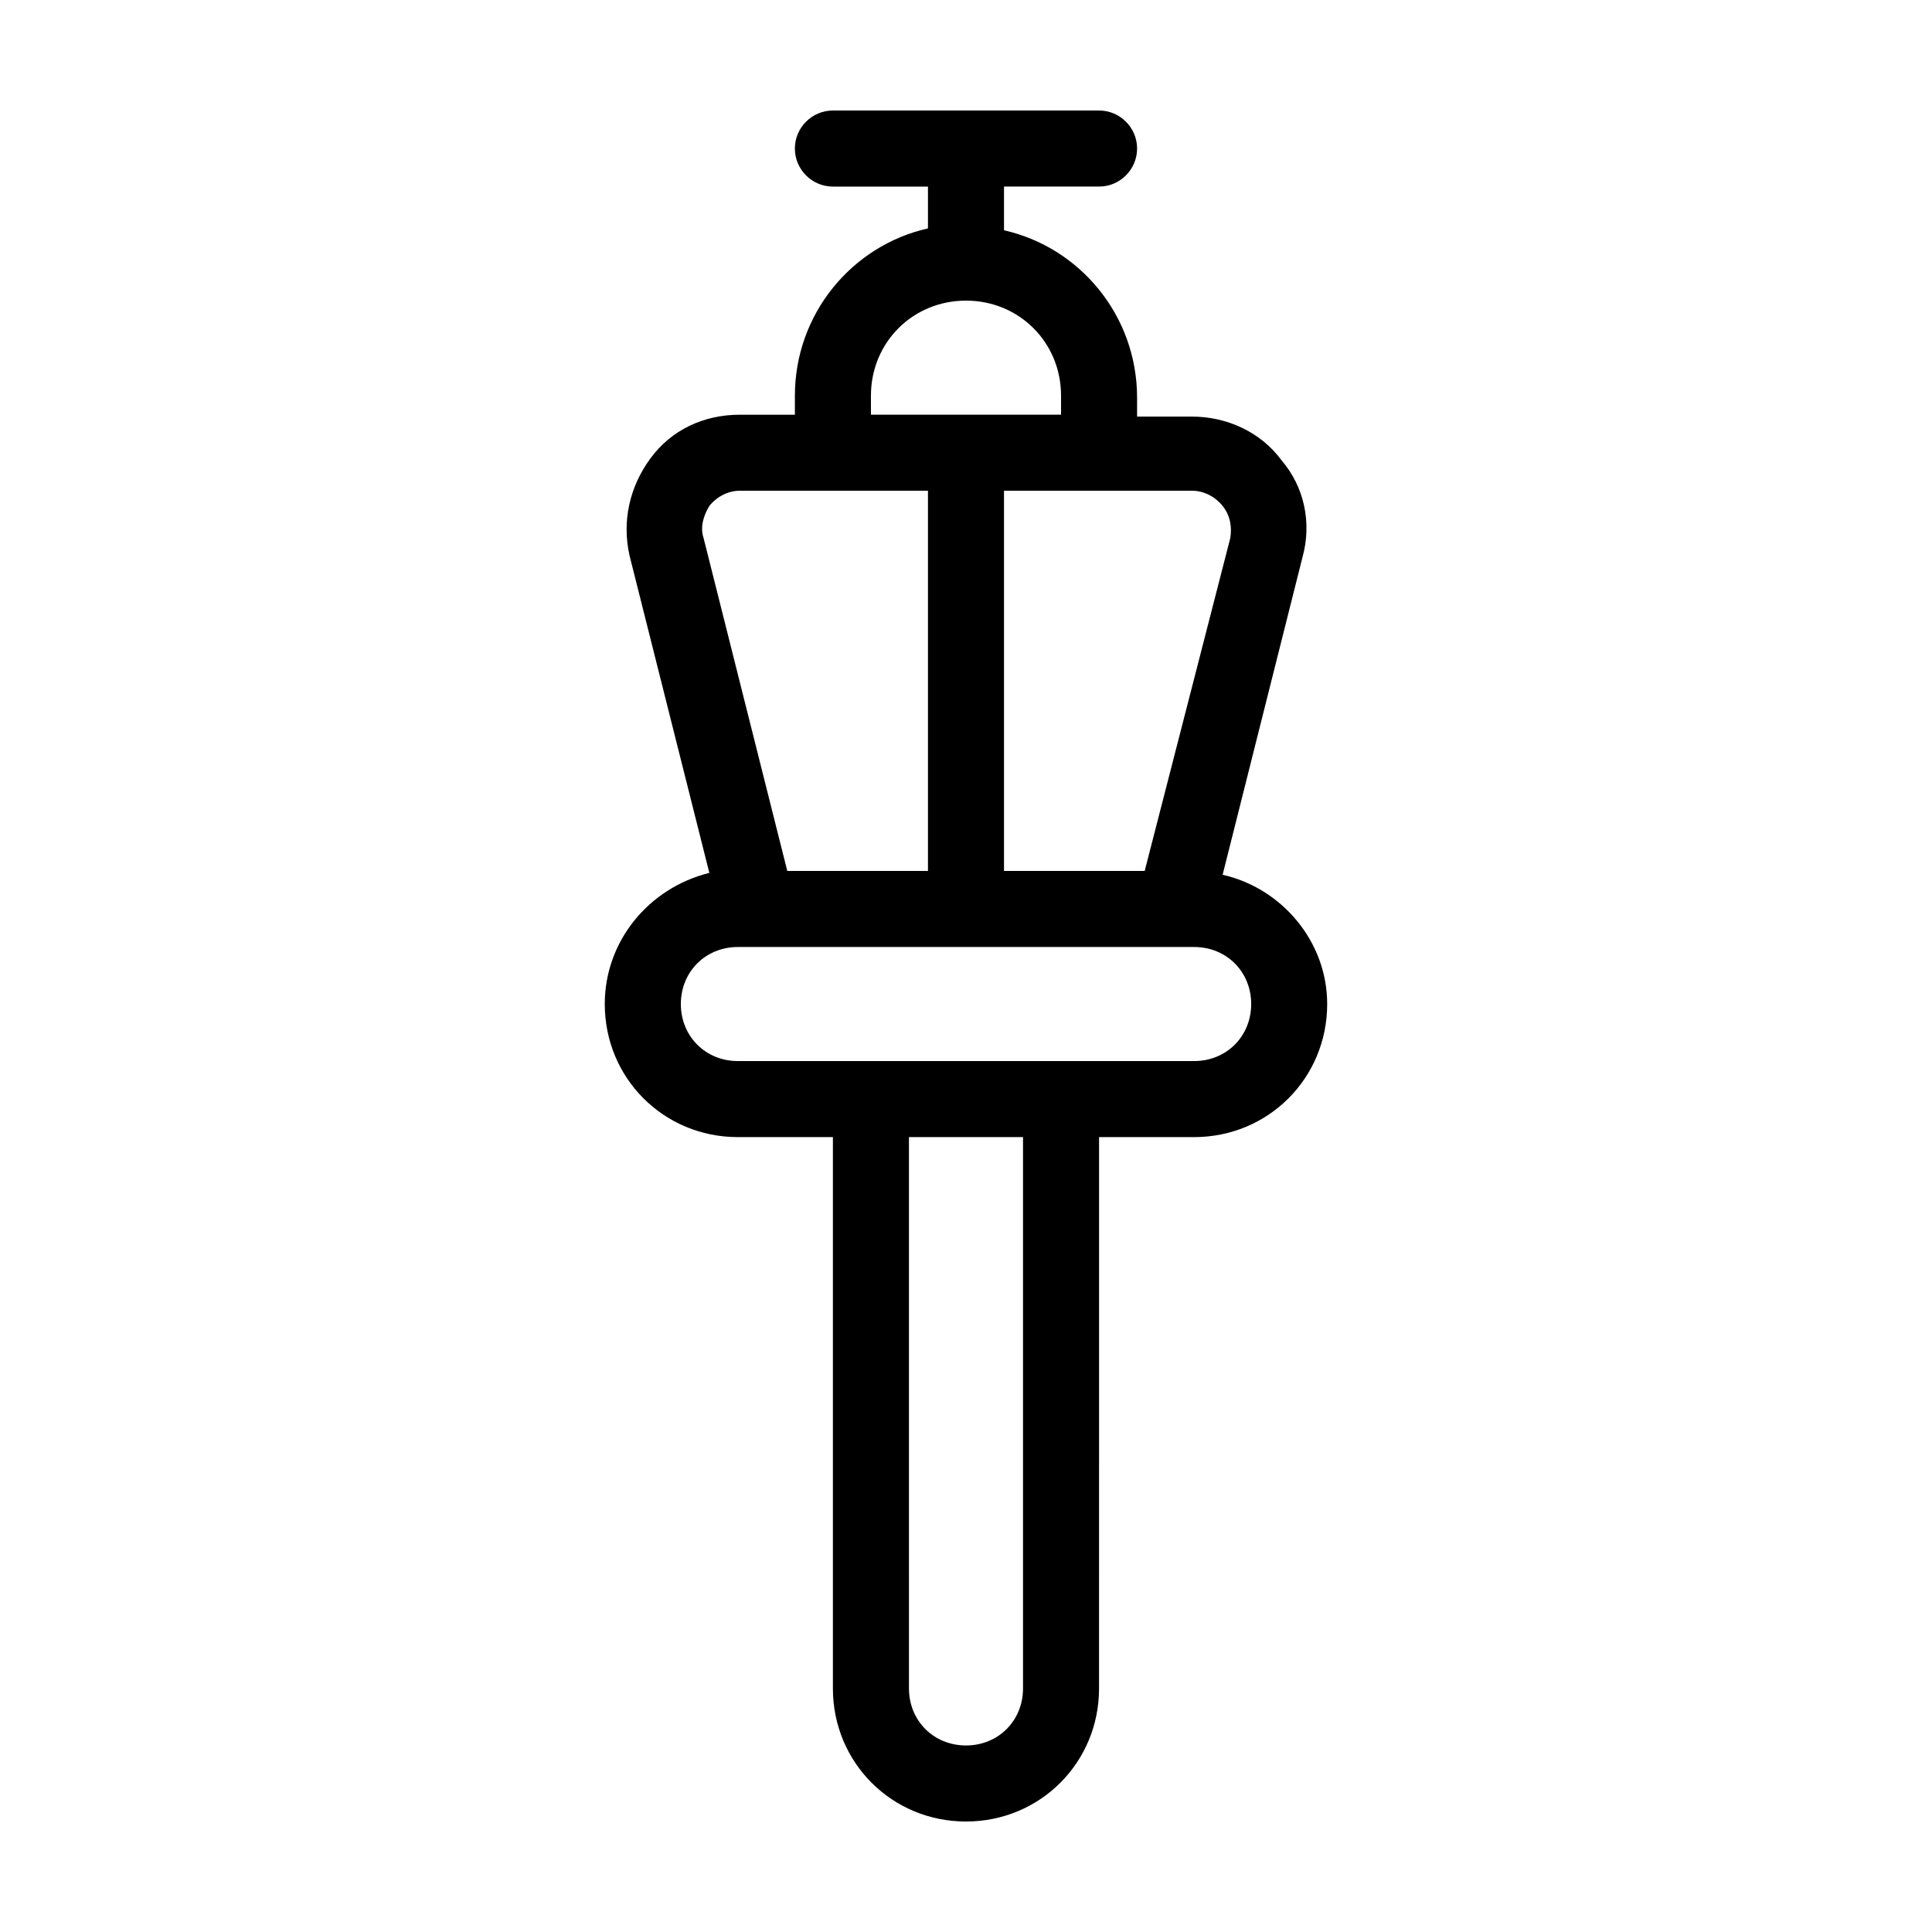
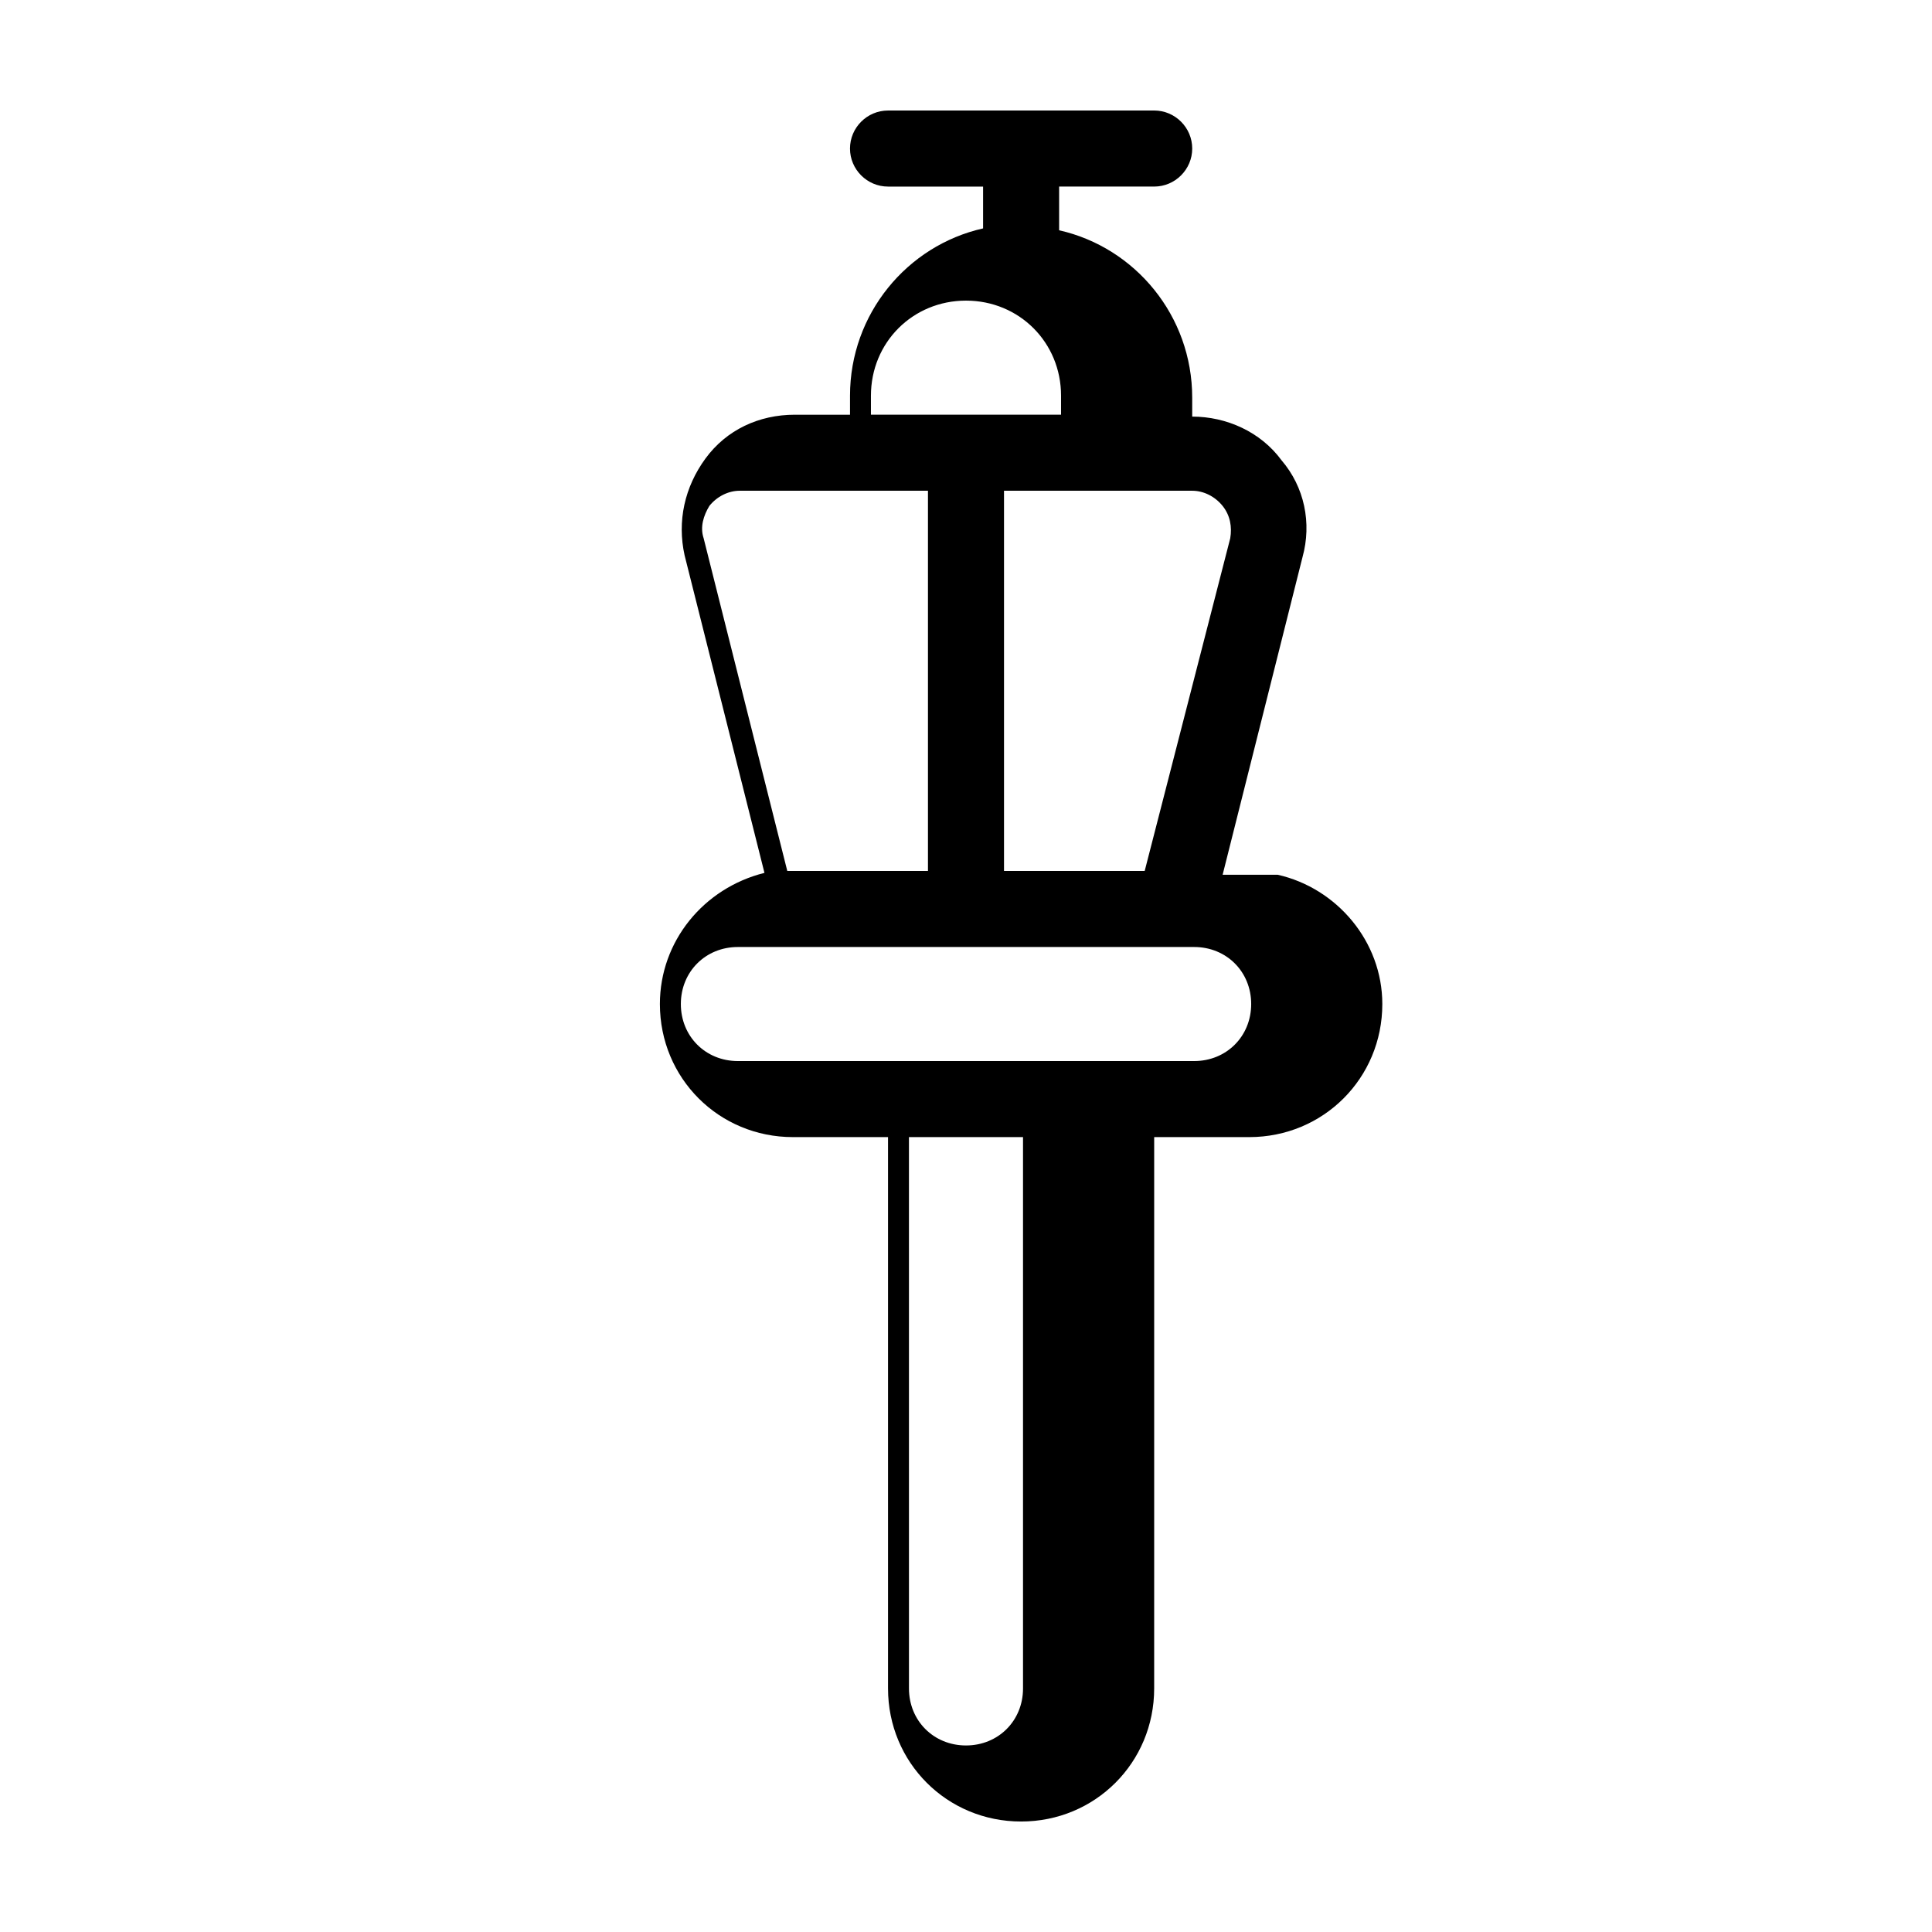
<svg xmlns="http://www.w3.org/2000/svg" fill="#000000" width="800px" height="800px" version="1.1" viewBox="144 144 512 512">
-   <path d="m468.01 375.82 21.16-84.137c2.519-9.07 0.504-18.641-5.543-25.695-5.543-7.559-14.609-11.586-23.68-11.586h-14.609v-5.039c0-21.664-15.113-39.801-35.266-44.336v-11.586h25.191c5.543 0 10.078-4.535 10.078-10.078s-4.535-10.078-10.078-10.078l-70.535 0.004c-5.543 0-10.078 4.535-10.078 10.078s4.535 10.078 10.078 10.078h25.191v11.082c-20.152 4.535-35.266 22.672-35.266 44.336v5.039h-14.609c-9.574 0-18.137 4.031-23.68 11.586-5.543 7.559-7.559 16.625-5.543 25.695l21.16 84.137c-16.121 4.027-27.711 18.133-27.711 34.758 0 19.648 15.617 35.266 35.266 35.266h25.191v146.11c0 19.648 15.617 35.266 35.266 35.266 19.648 0 35.266-15.617 35.266-35.266l0.004-146.11h25.191c19.648 0 35.266-15.617 35.266-35.266 0-16.625-12.09-30.73-27.711-34.258zm0-97.738c2.016 2.519 2.519 5.543 2.016 8.566l-22.672 88.164h-37.281v-100.76h49.879c3.023 0 6.043 1.512 8.059 4.031zm-93.203-29.223c0-14.105 11.082-25.191 25.191-25.191 14.105 0 25.191 11.082 25.191 25.191v5.039h-50.383zm-42.824 29.223c2.016-2.519 5.039-4.031 8.062-4.031h49.875v100.76h-37.281l-22.168-88.168c-1.008-3.023 0-6.047 1.512-8.562zm83.129 313.37c0 8.566-6.551 15.113-15.113 15.113-8.566 0-15.113-6.551-15.113-15.113l-0.004-146.11h30.23zm45.344-166.26h-120.91c-8.566 0-15.113-6.551-15.113-15.113 0-8.566 6.551-15.113 15.113-15.113h120.92c8.566 0 15.113 6.551 15.113 15.113-0.004 8.566-6.555 15.113-15.117 15.113z" />
+   <path d="m468.01 375.82 21.16-84.137c2.519-9.07 0.504-18.641-5.543-25.695-5.543-7.559-14.609-11.586-23.68-11.586v-5.039c0-21.664-15.113-39.801-35.266-44.336v-11.586h25.191c5.543 0 10.078-4.535 10.078-10.078s-4.535-10.078-10.078-10.078l-70.535 0.004c-5.543 0-10.078 4.535-10.078 10.078s4.535 10.078 10.078 10.078h25.191v11.082c-20.152 4.535-35.266 22.672-35.266 44.336v5.039h-14.609c-9.574 0-18.137 4.031-23.68 11.586-5.543 7.559-7.559 16.625-5.543 25.695l21.16 84.137c-16.121 4.027-27.711 18.133-27.711 34.758 0 19.648 15.617 35.266 35.266 35.266h25.191v146.11c0 19.648 15.617 35.266 35.266 35.266 19.648 0 35.266-15.617 35.266-35.266l0.004-146.11h25.191c19.648 0 35.266-15.617 35.266-35.266 0-16.625-12.09-30.73-27.711-34.258zm0-97.738c2.016 2.519 2.519 5.543 2.016 8.566l-22.672 88.164h-37.281v-100.76h49.879c3.023 0 6.043 1.512 8.059 4.031zm-93.203-29.223c0-14.105 11.082-25.191 25.191-25.191 14.105 0 25.191 11.082 25.191 25.191v5.039h-50.383zm-42.824 29.223c2.016-2.519 5.039-4.031 8.062-4.031h49.875v100.76h-37.281l-22.168-88.168c-1.008-3.023 0-6.047 1.512-8.562zm83.129 313.37c0 8.566-6.551 15.113-15.113 15.113-8.566 0-15.113-6.551-15.113-15.113l-0.004-146.11h30.23zm45.344-166.26h-120.91c-8.566 0-15.113-6.551-15.113-15.113 0-8.566 6.551-15.113 15.113-15.113h120.92c8.566 0 15.113 6.551 15.113 15.113-0.004 8.566-6.555 15.113-15.117 15.113z" />
</svg>